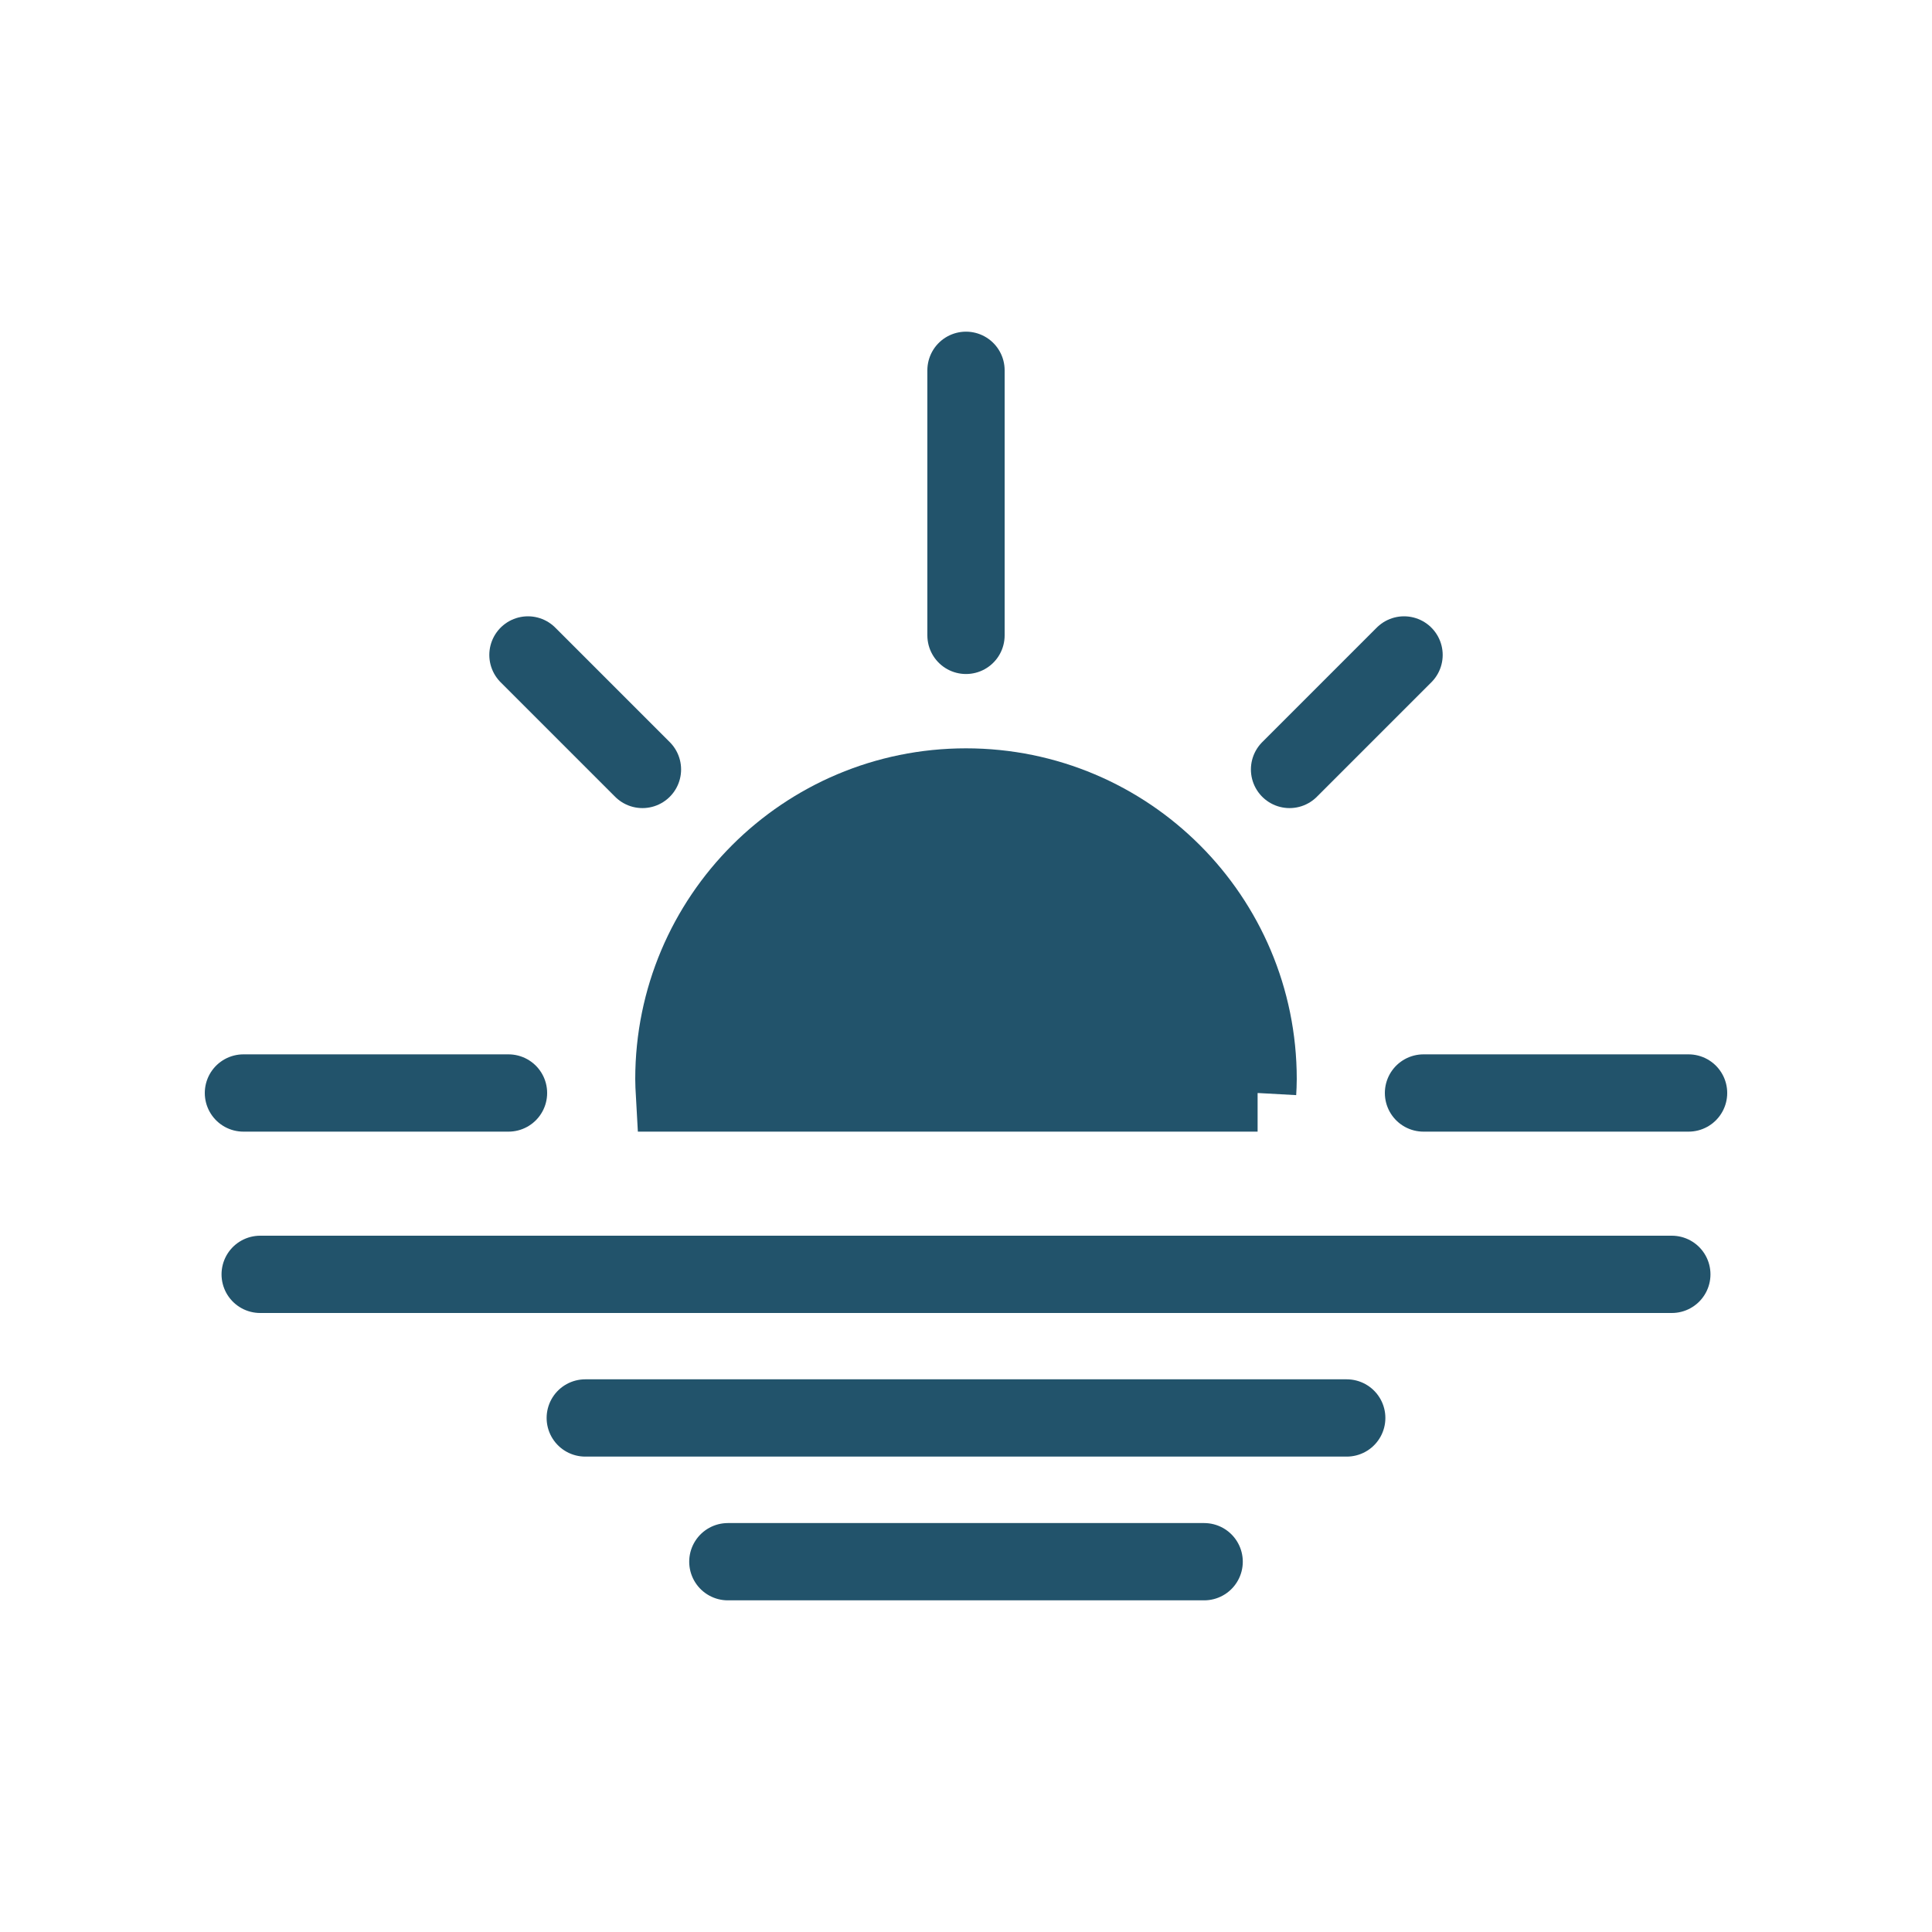
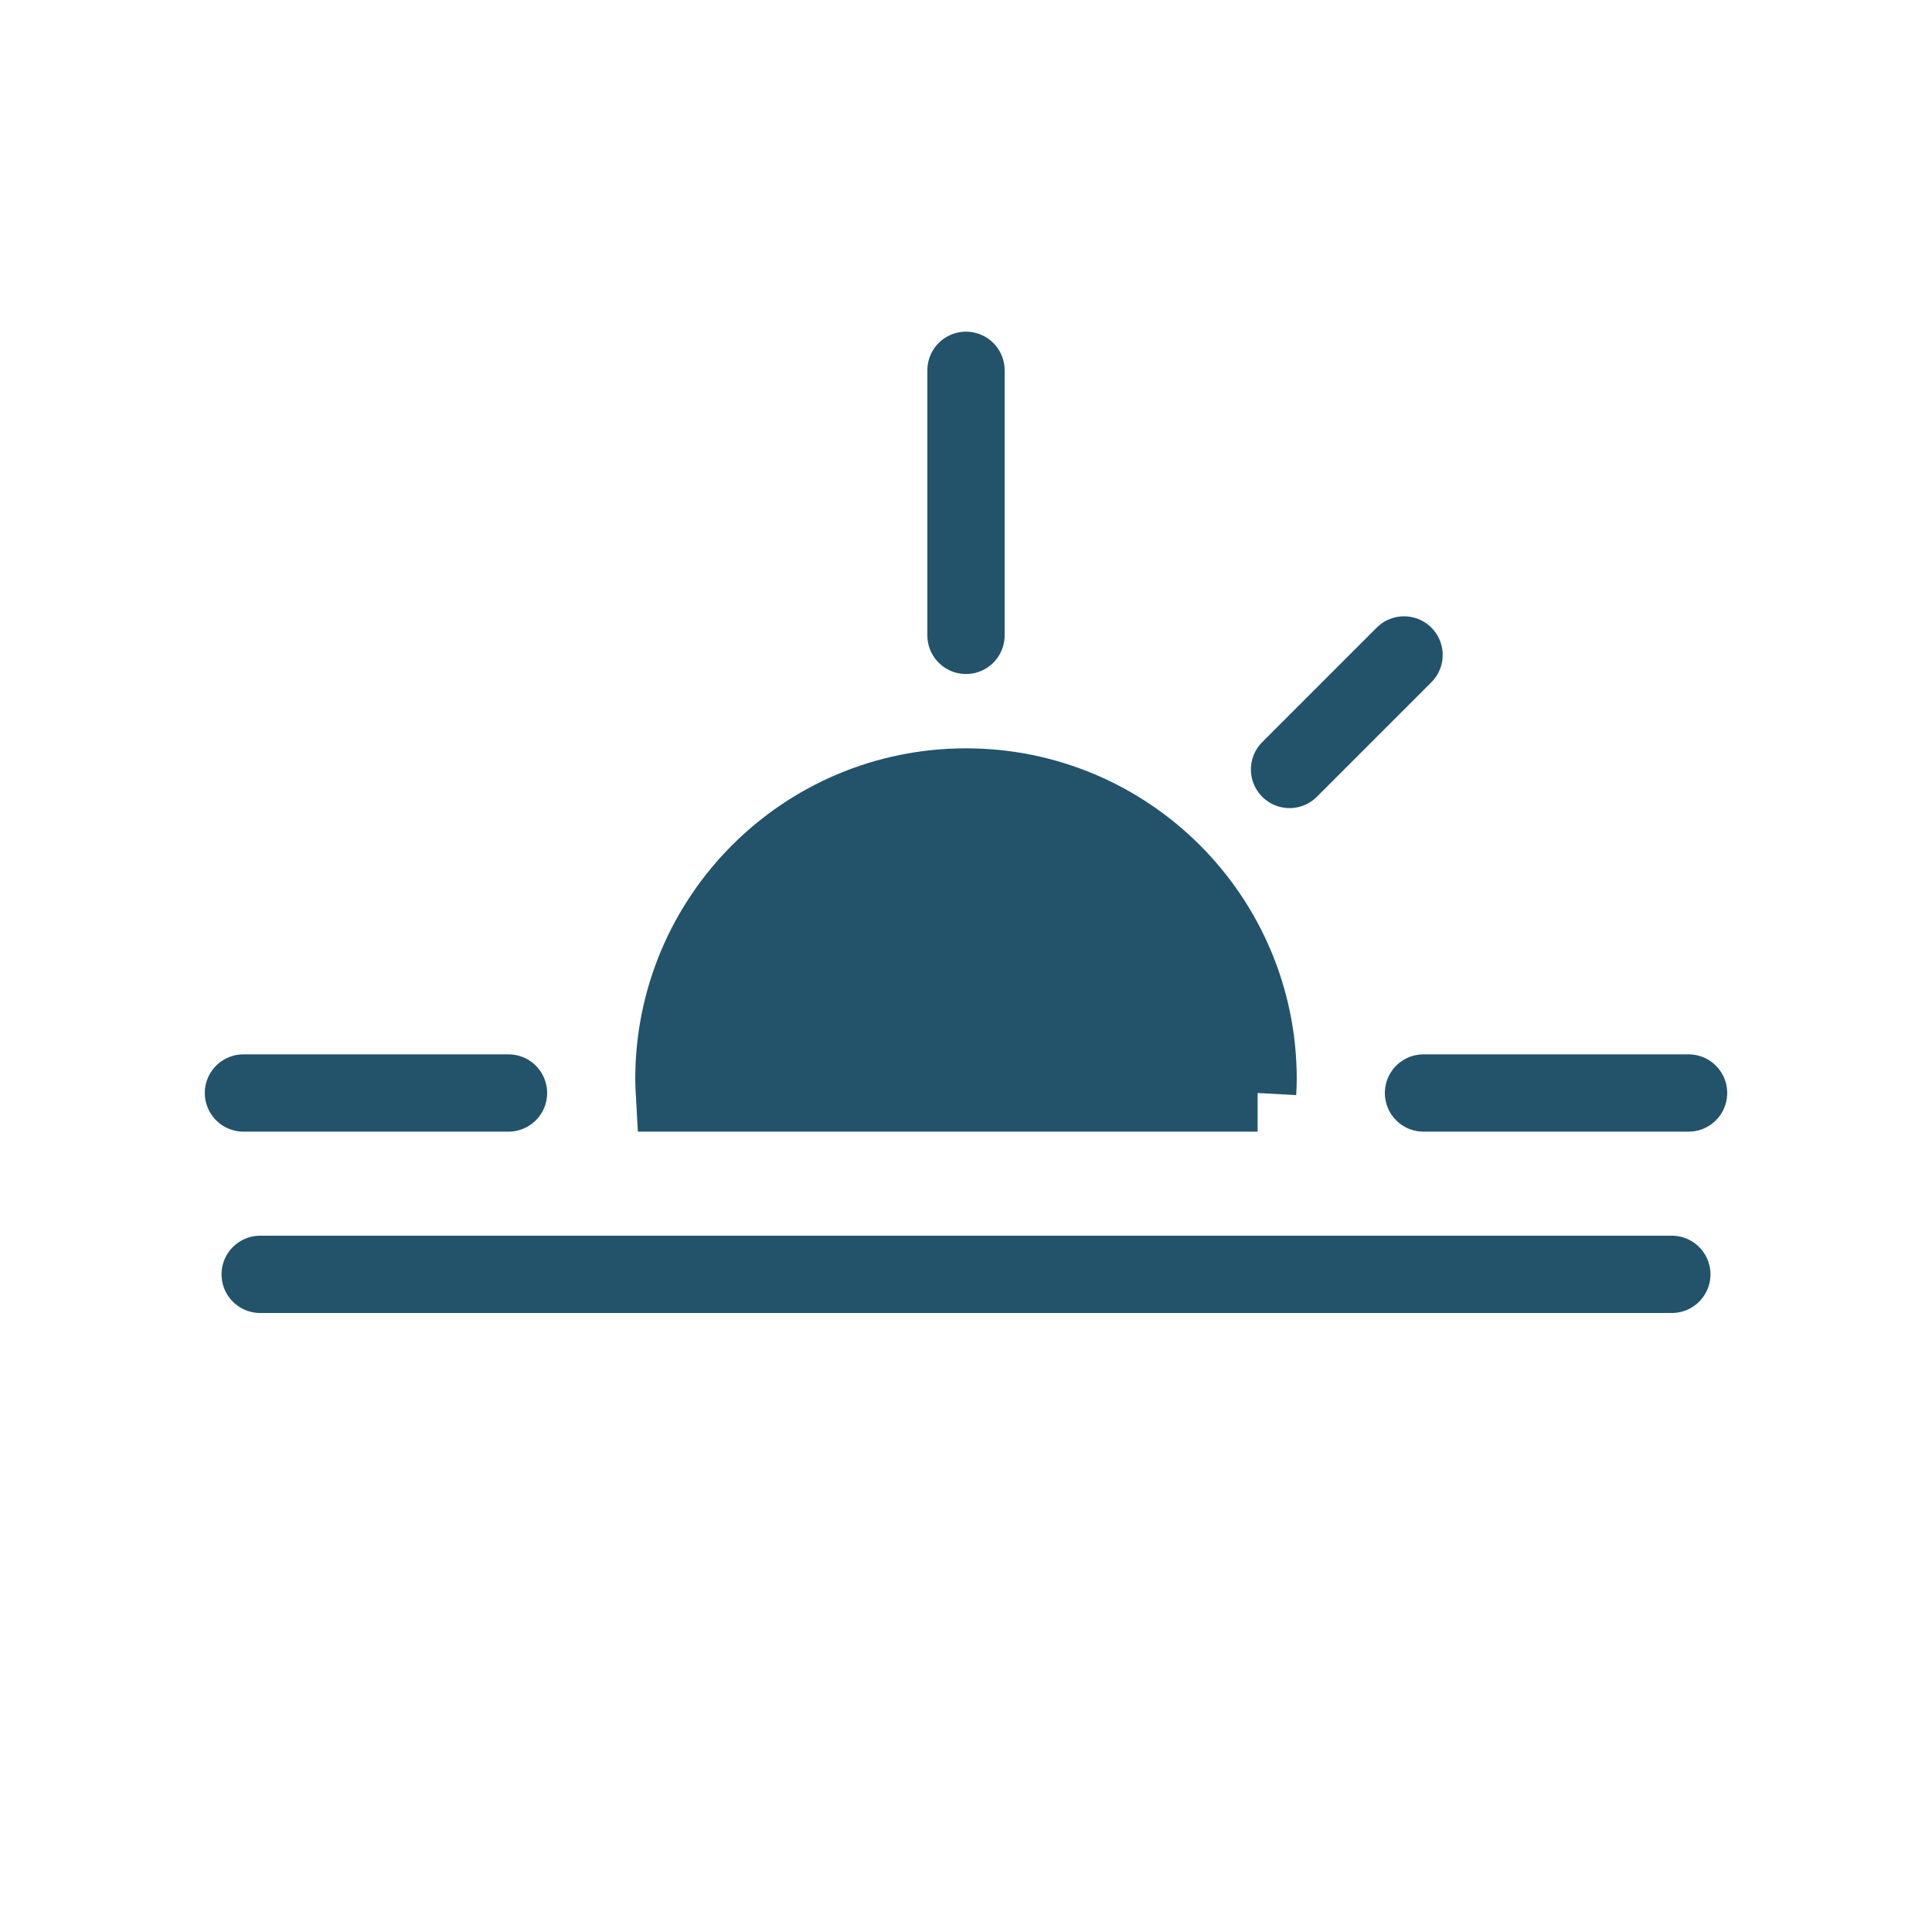
<svg xmlns="http://www.w3.org/2000/svg" id="a" viewBox="0 0 150 150">
  <defs>
    <style>.b{fill:#22536b;stroke:#22536b;stroke-linecap:round;stroke-miterlimit:10;stroke-width:6px;}</style>
  </defs>
  <line class="b" x1="20.2" y1="98.94" x2="129.8" y2="98.94" />
-   <line class="b" x1="45.44" y1="110.09" x2="104.56" y2="110.09" />
-   <line class="b" x1="56.51" y1="121.25" x2="93.49" y2="121.25" />
  <line class="b" x1="75" y1="28.75" x2="75" y2="49.33" />
  <g>
    <line class="b" x1="131.1" y1="84.86" x2="110.52" y2="84.86" />
    <line class="b" x1="39.48" y1="84.86" x2="18.9" y2="84.86" />
  </g>
  <line class="b" x1="109.01" y1="50.85" x2="100.12" y2="59.74" />
-   <line class="b" x1="40.99" y1="50.85" x2="49.88" y2="59.74" />
  <path class="b" d="M97.64,84.86c.02-.36,.04-.72,.04-1.08,0-12.53-10.15-22.68-22.68-22.68s-22.68,10.15-22.68,22.68c0,.36,.02,.72,.04,1.08h45.28Z" />
</svg>